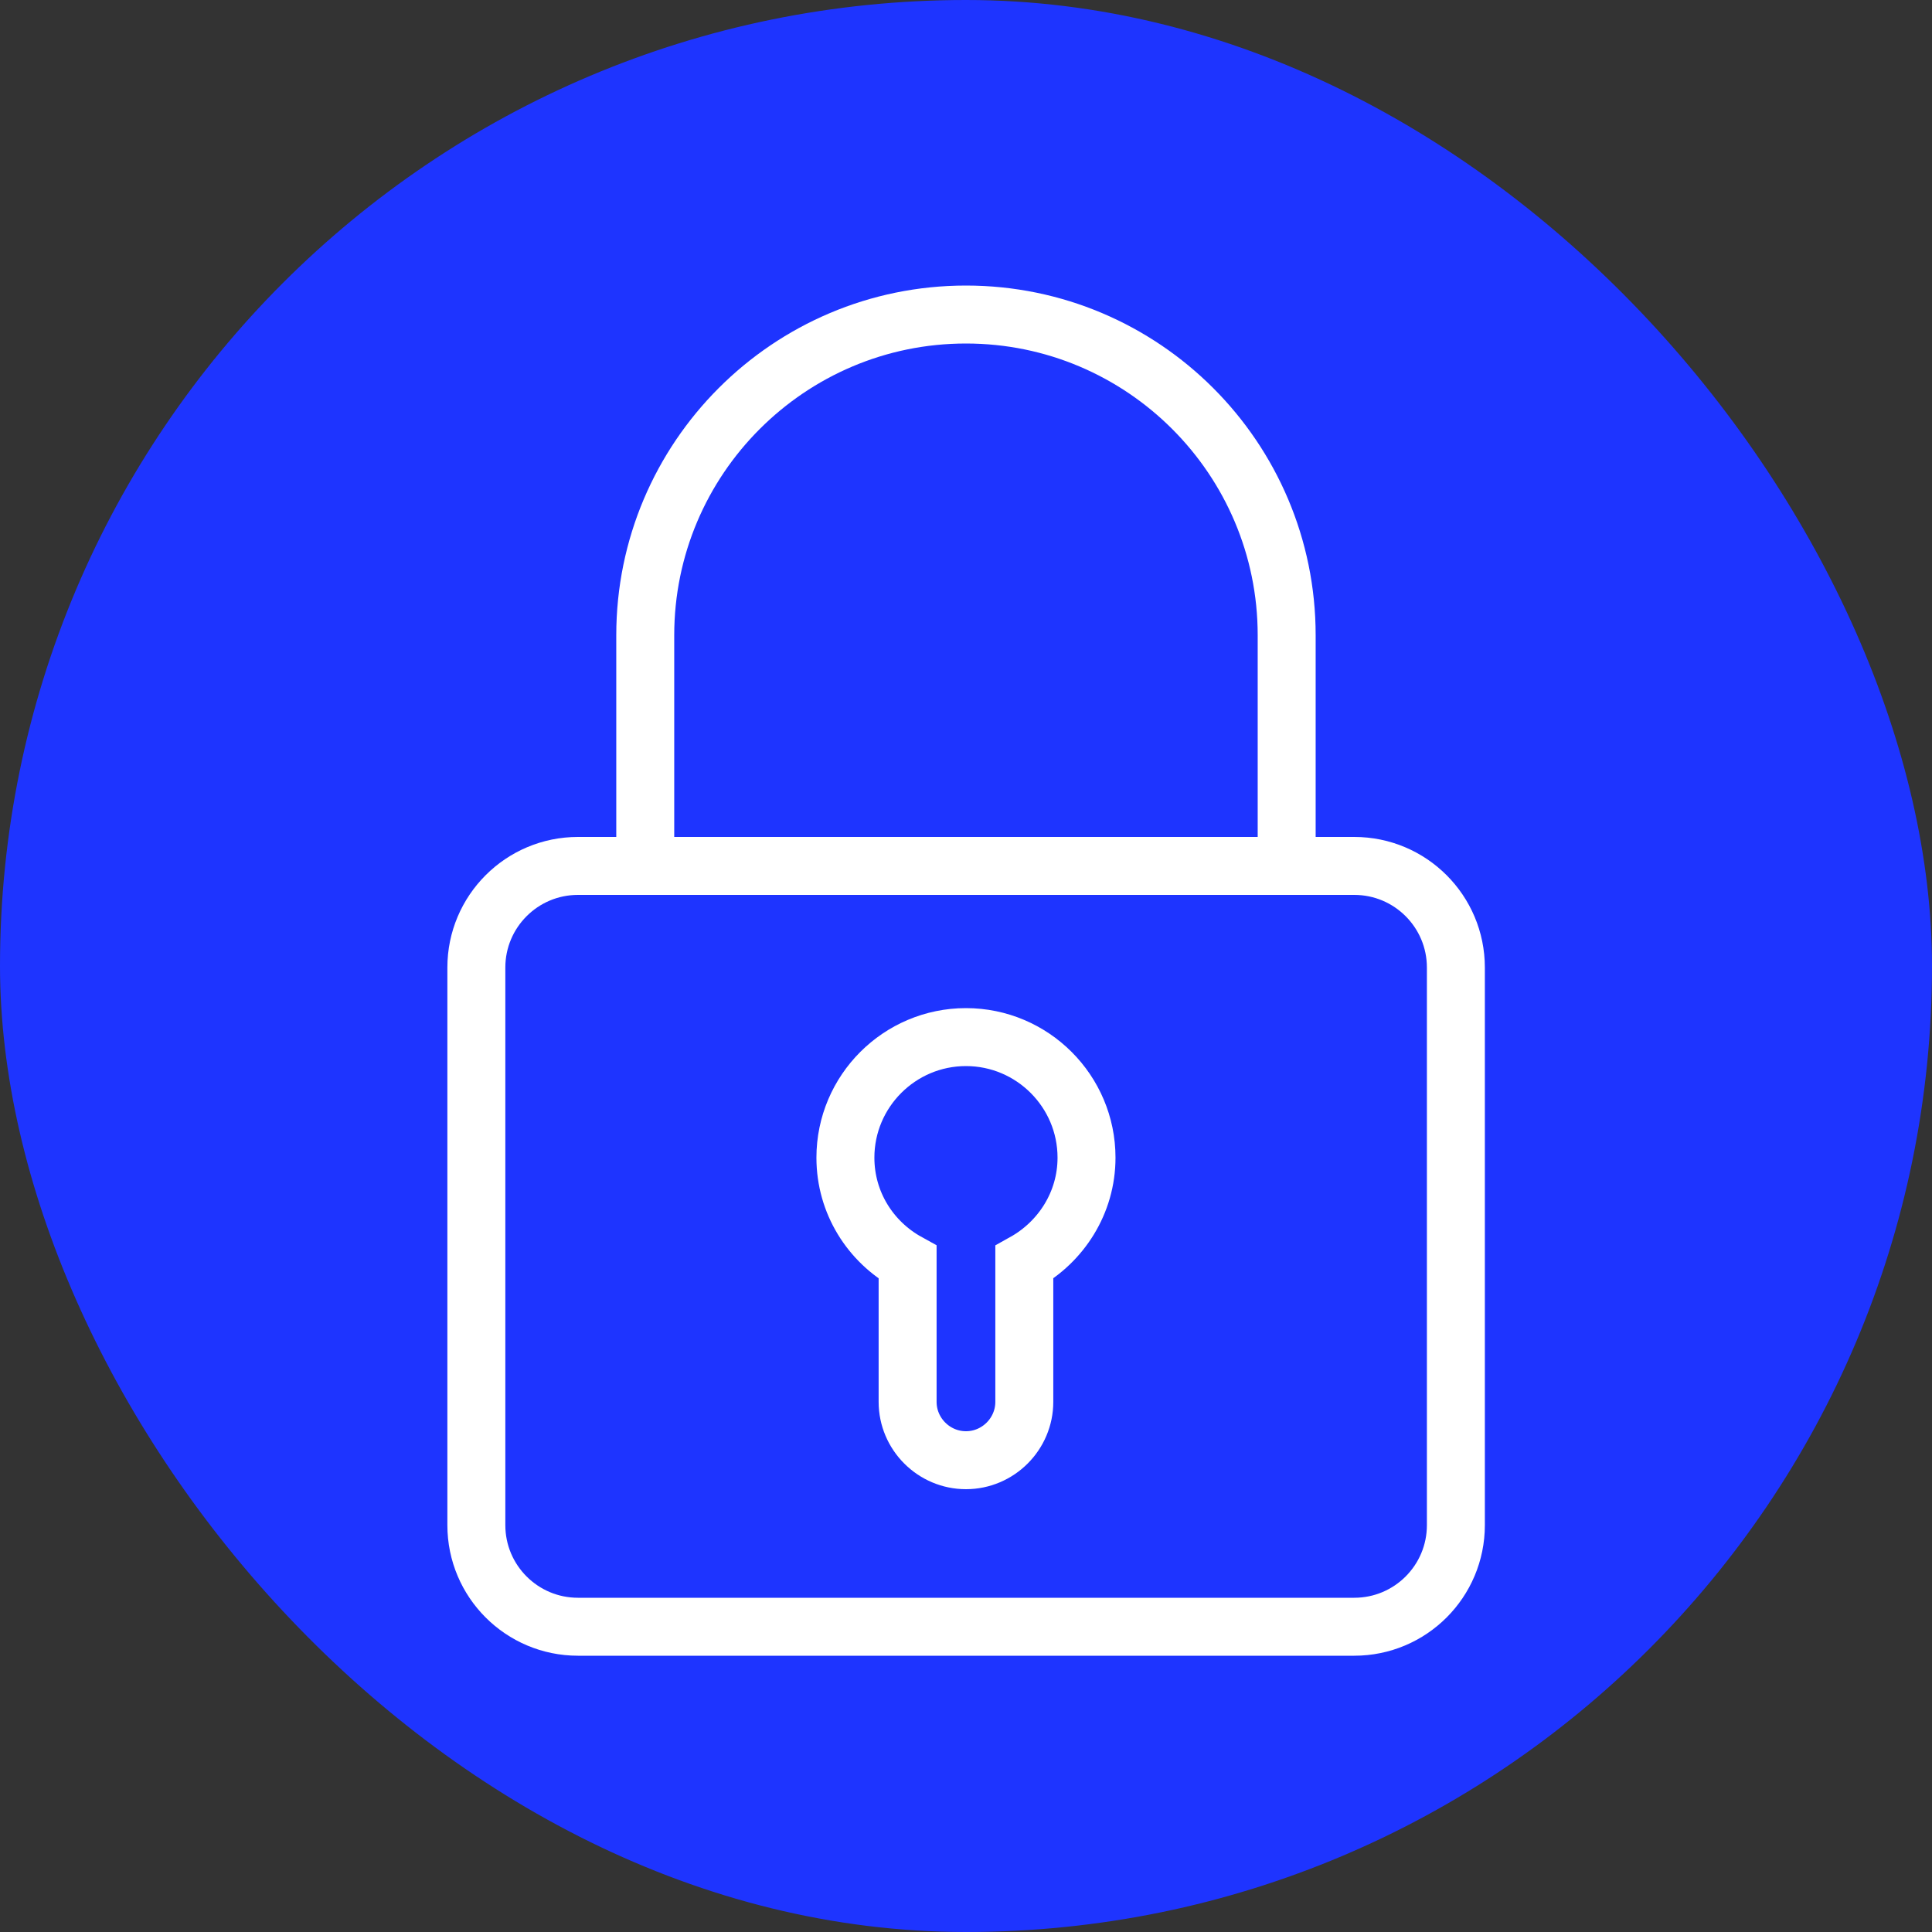
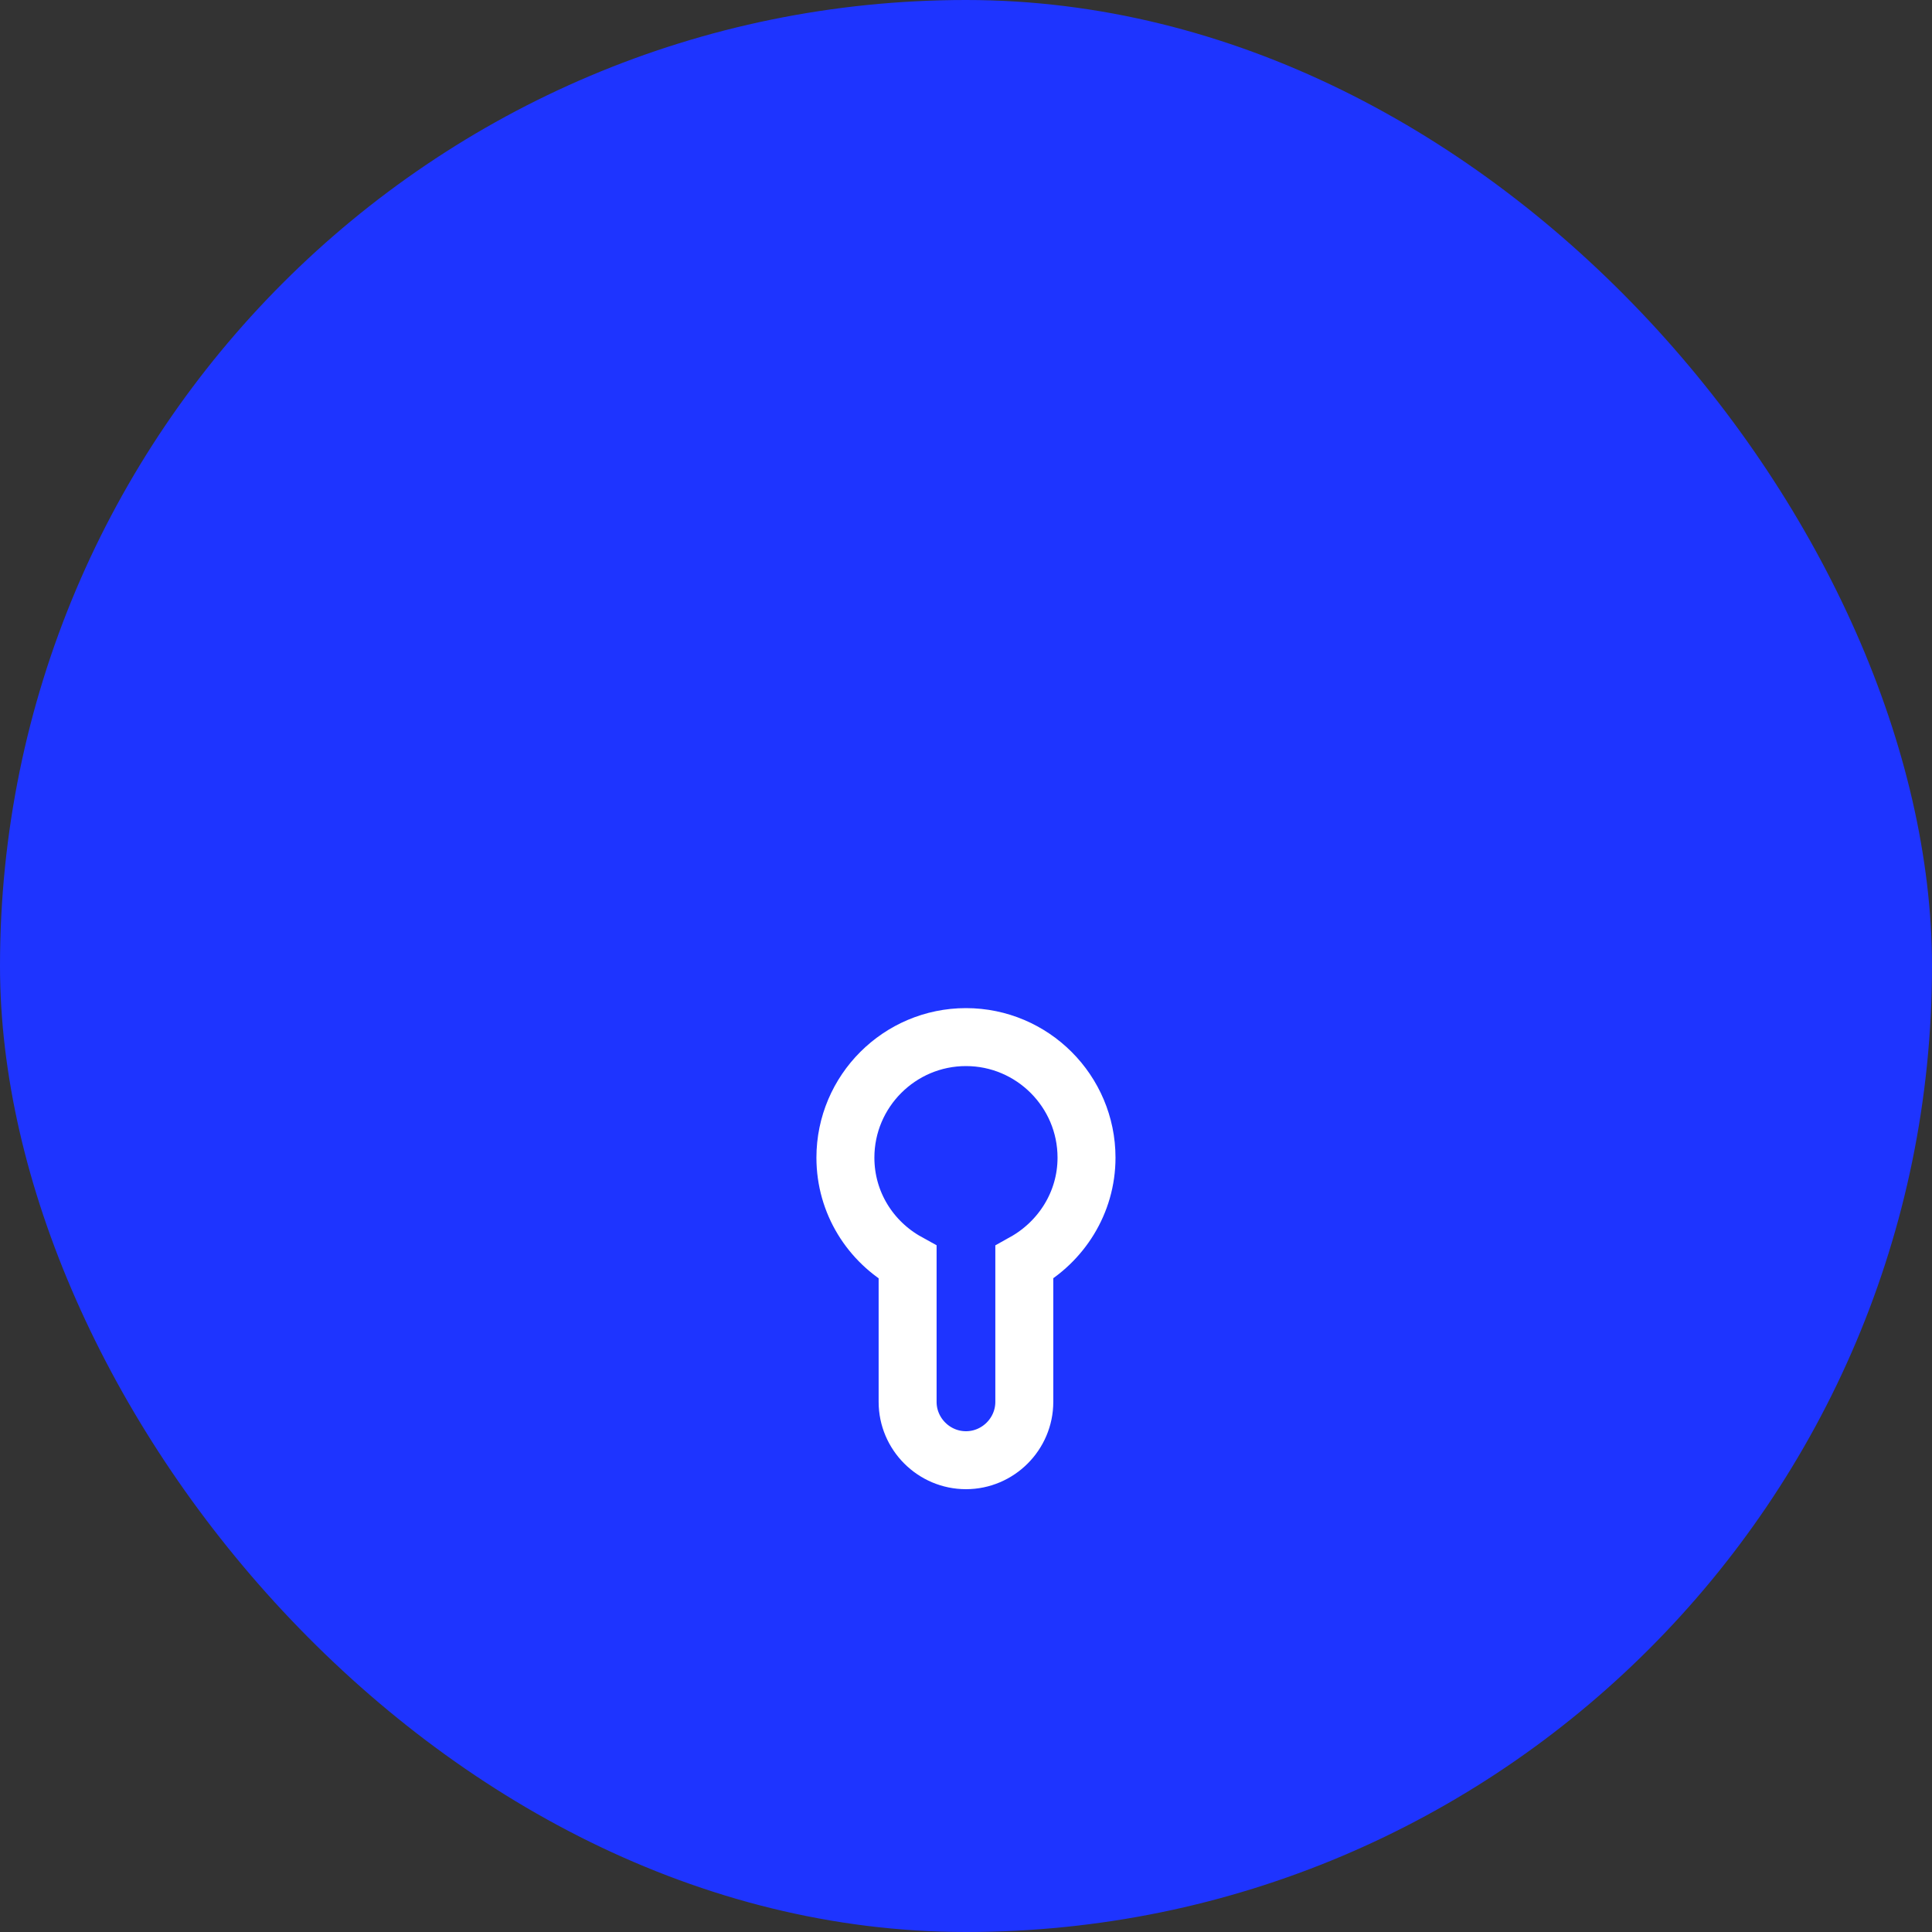
<svg xmlns="http://www.w3.org/2000/svg" width="50" height="50" viewBox="0 0 50 50" fill="none">
  <rect x="0" y="0" width="50" height="50" fill="#333333" stroke="none" />
  <rect width="50" height="50" rx="25" fill="#1E34FF" />
-   <path d="M35.048 22.41H14.958C13.506 22.41 12.328 23.588 12.328 25.04V39.47C12.328 40.923 13.506 42.1 14.958 42.1H35.048C36.501 42.1 37.678 40.923 37.678 39.47V25.04C37.678 23.588 36.501 22.41 35.048 22.41Z" stroke="white" stroke-width="1.5" stroke-miterlimit="10" />
-   <path d="M16.699 22.41V16.44C16.699 11.86 20.419 8.14 24.999 8.14C29.579 8.14 33.299 11.86 33.299 16.44V22.41" stroke="white" stroke-width="1.5" stroke-miterlimit="10" />
  <path d="M28.119 29.96C28.119 28.24 26.719 26.84 24.999 26.84C23.279 26.84 21.879 28.24 21.879 29.96C21.879 31.13 22.529 32.14 23.489 32.67V36.28C23.489 37.11 24.169 37.79 24.999 37.79C25.829 37.79 26.509 37.11 26.509 36.28V32.67C27.459 32.14 28.119 31.13 28.119 29.96Z" stroke="white" stroke-width="1.5" stroke-miterlimit="10" />
</svg>